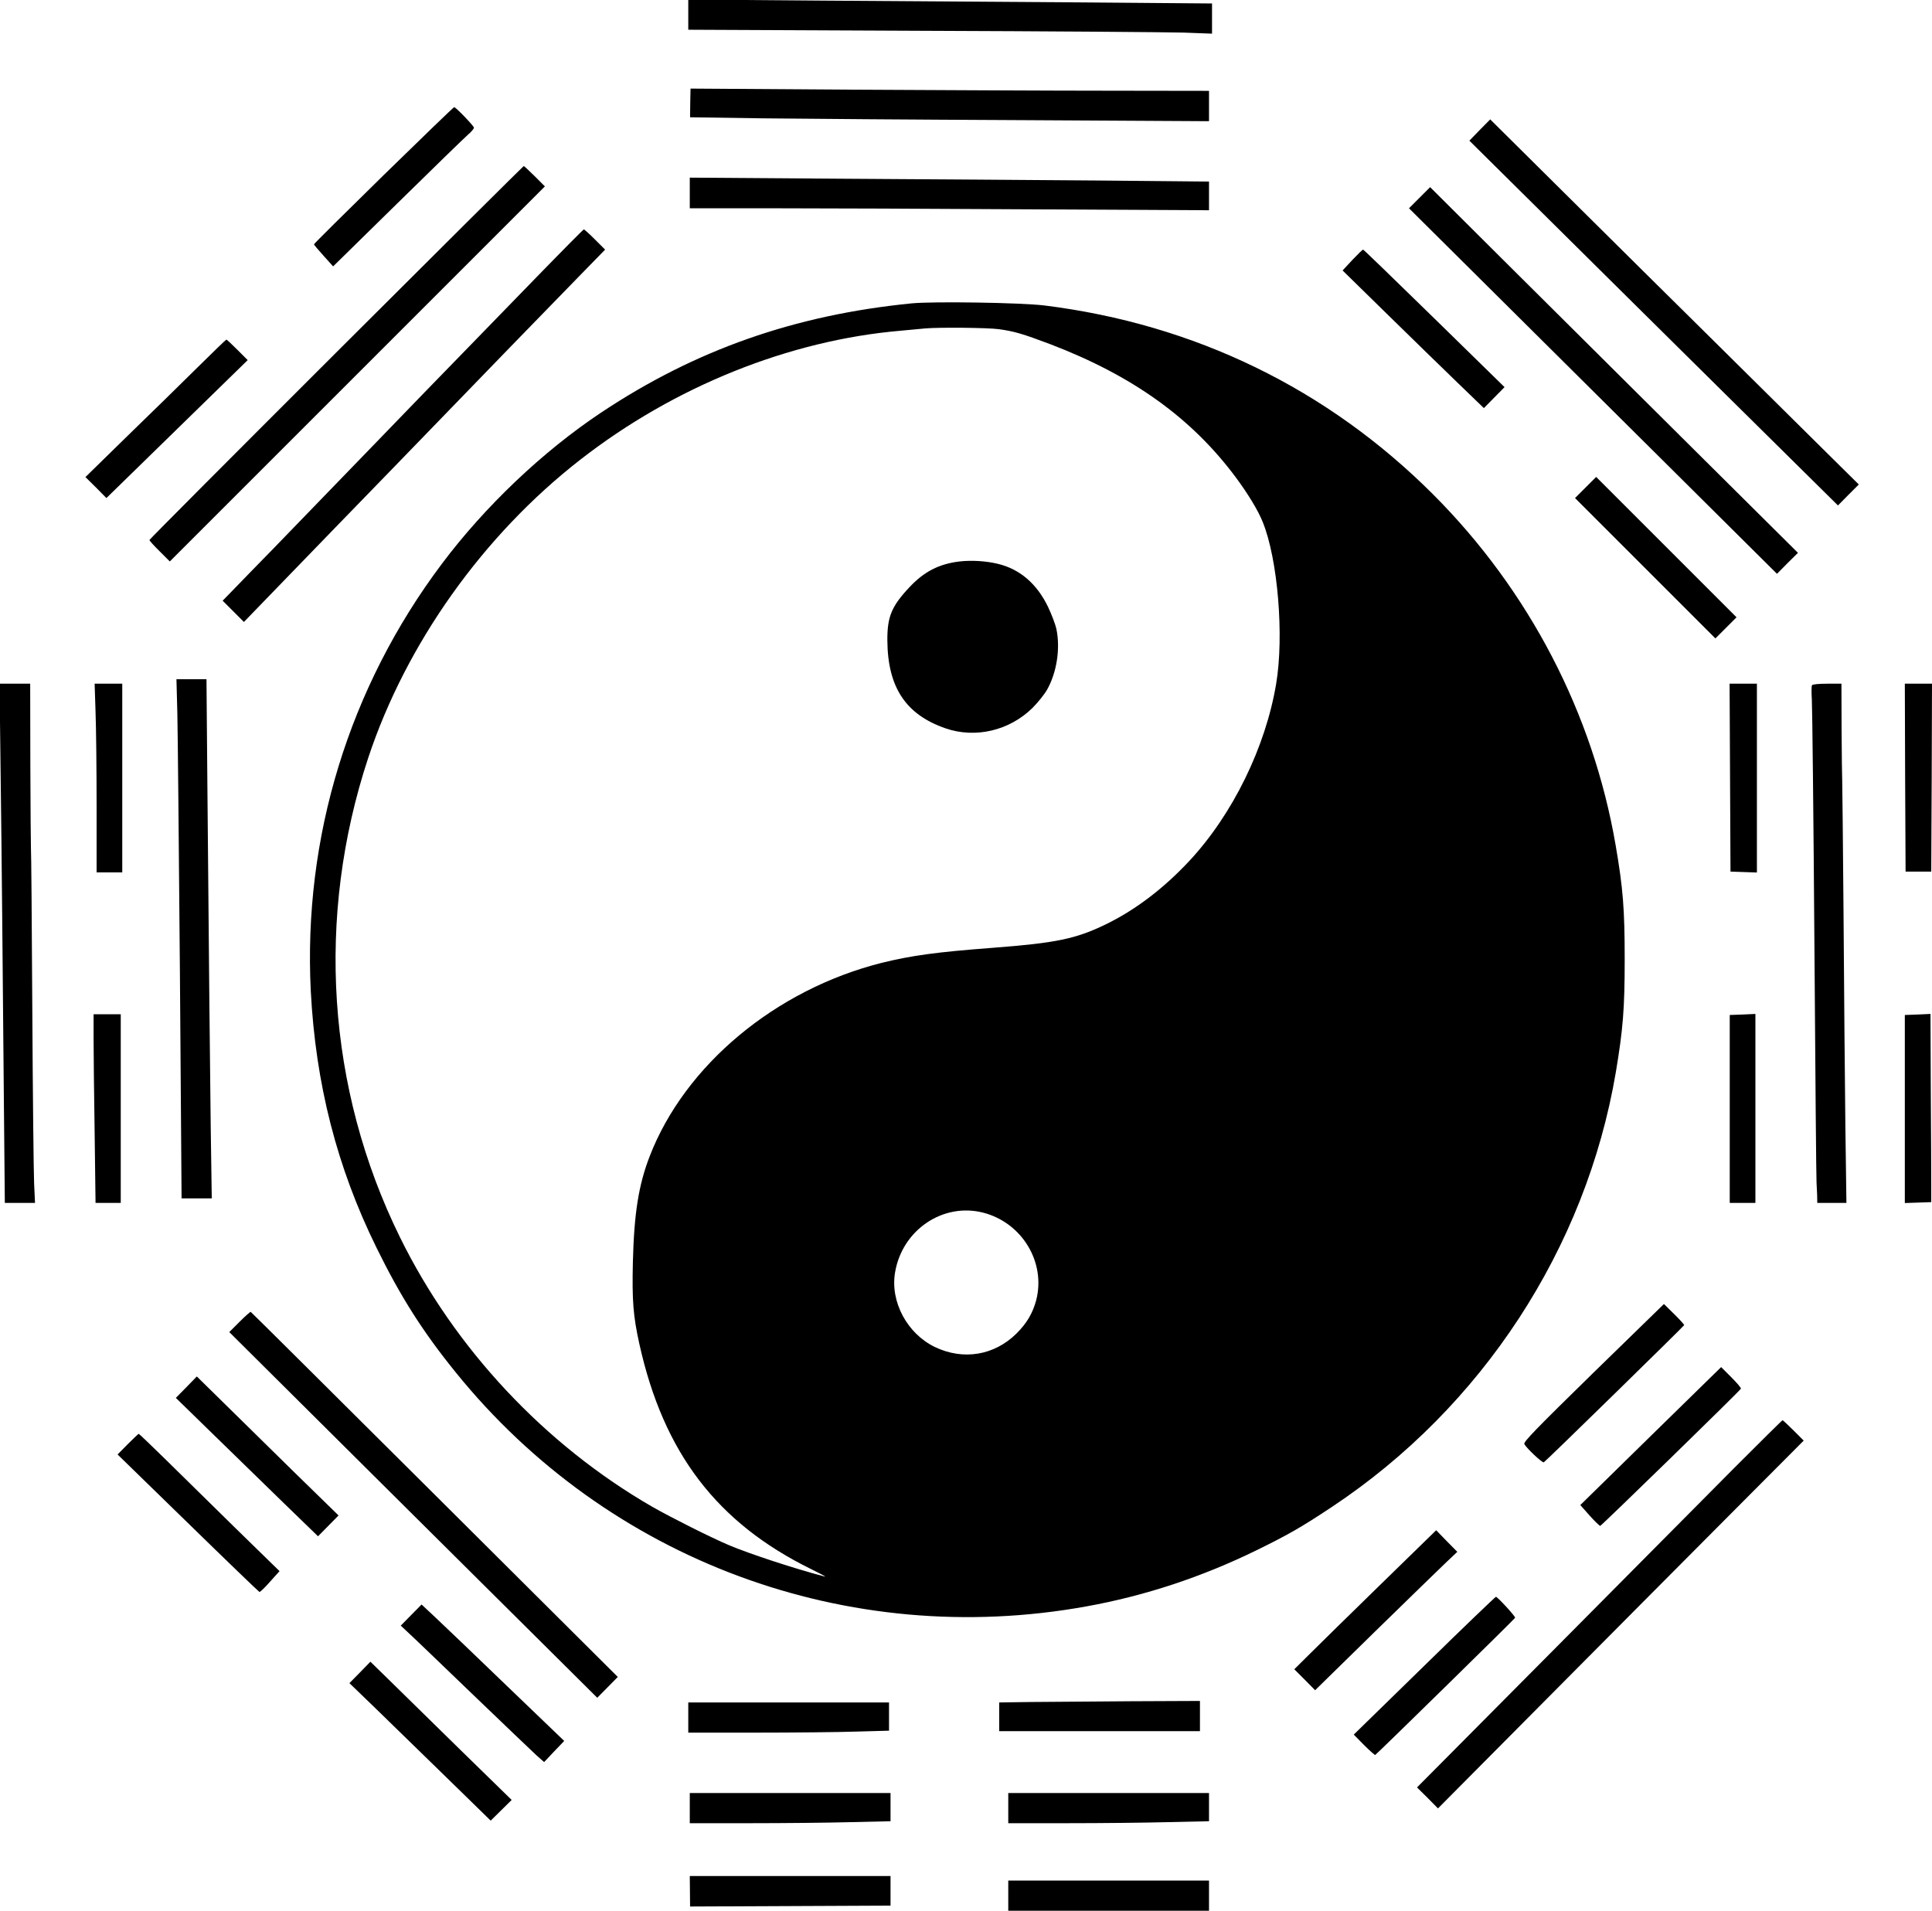
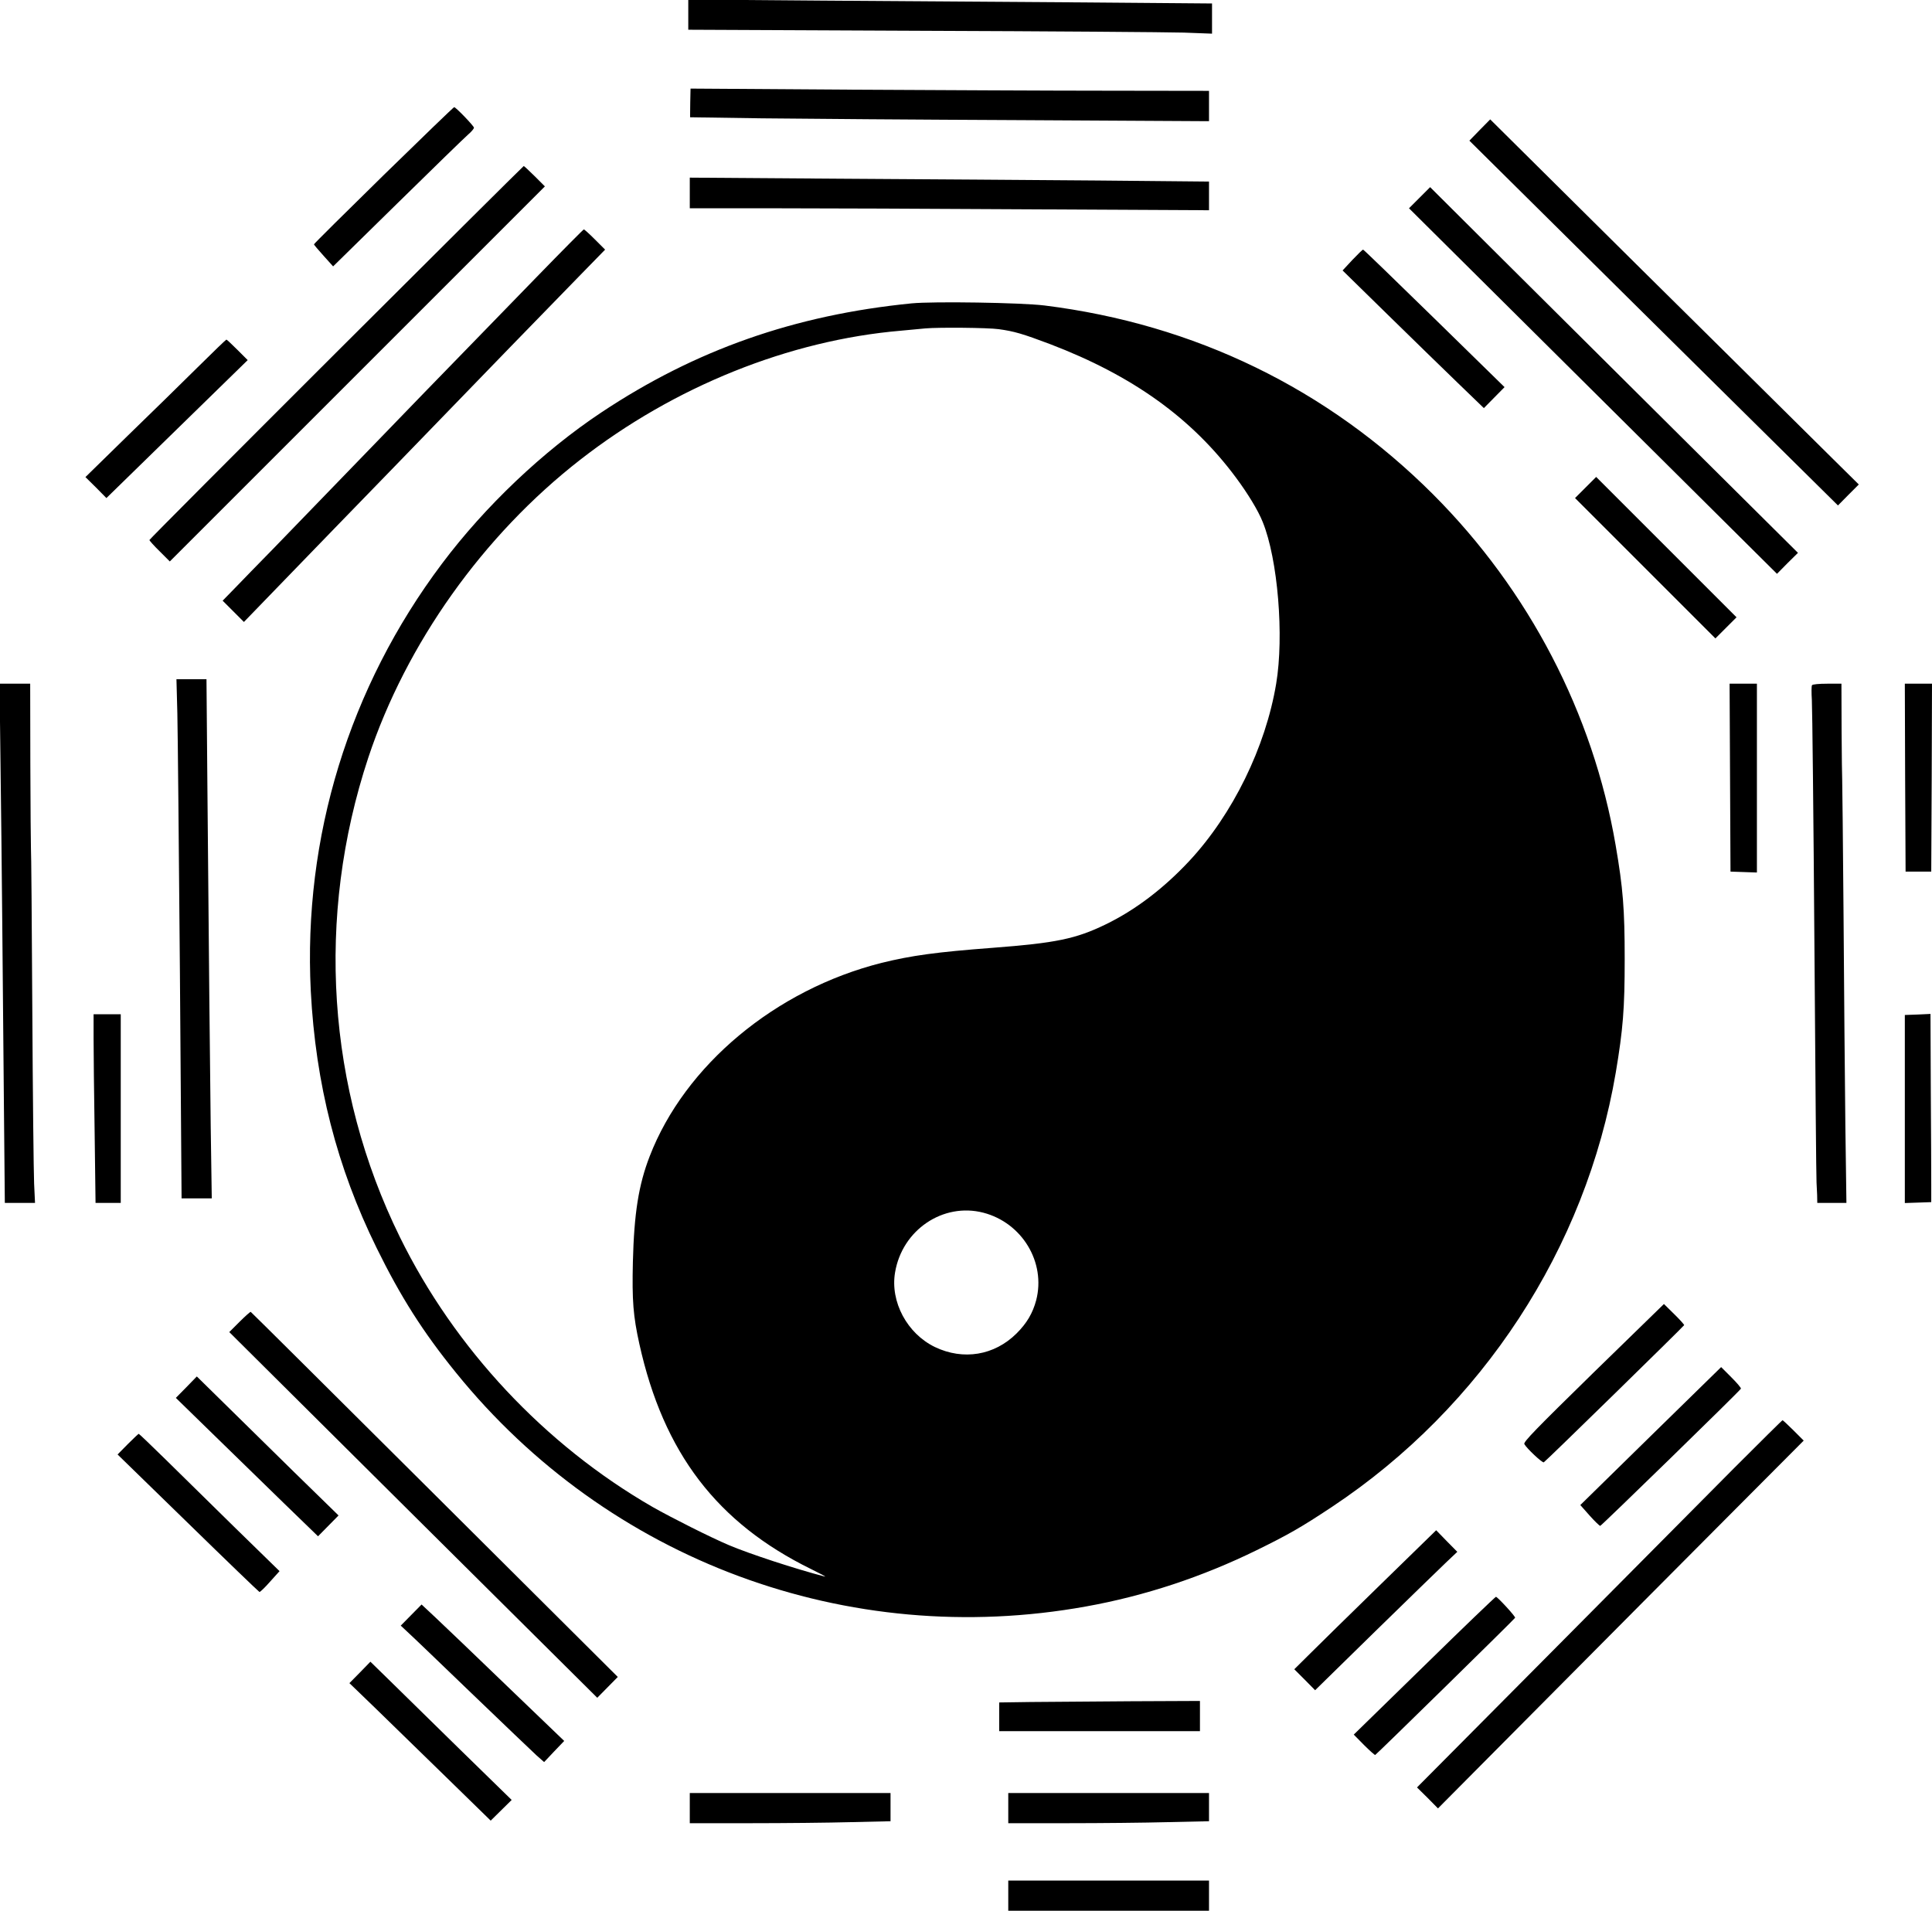
<svg xmlns="http://www.w3.org/2000/svg" data-bbox="-0.3 -0.3 1280.3 1266.3" viewBox="0 0 1280 1266" height="1688" width="1706.667" data-type="shape">
  <g>
    <path d="M456 9.7v10l154.8.7c85.1.3 163.1.9 173.5 1.2l18.7.7v-20l-85.2-.7c-46.9-.3-125-.9-173.5-1.2L456-.3v10z" />
    <path d="m457.3 68.2-.1 9.5 47.6.7c26.3.3 103.6.9 172 1.2l124.2.7V60.2l-66.7-.1c-36.8 0-114-.4-171.8-.7l-105-.7-.2 9.5z" />
    <path d="M254.1 116.1c-25.3 24.8-46.1 45.4-46.1 45.8 0 .3 2.9 3.7 6.4 7.6l6.3 7 42.9-42.1c23.6-23.2 44.6-43.6 46.7-45.4 2-1.7 3.7-3.7 3.7-4.4 0-1.1-12-13.6-13.1-13.6-.4 0-21.4 20.3-46.8 45.1z" />
    <path d="m980.4 86.1-6.9 7.1 52.1 51.6c28.6 28.4 83.6 82.8 122.1 120.9l70 69.2 6.9-7 6.9-6.9-17-16.8c-9.4-9.3-42.2-41.8-73-72.3-30.8-30.4-78.1-77.3-105.1-104.1l-49.1-48.7-6.9 7z" />
    <path d="M222.7 233.6C154.7 301.5 99 357.4 99 357.8c0 .4 3 3.8 6.8 7.5l6.7 6.7 124.3-124.3L361 123.5l-6.8-6.8c-3.7-3.7-7-6.7-7.2-6.7-.3.1-56.2 55.6-124.3 123.6z" />
    <path d="M457 127.9V138h54.3c29.8 0 107.2.3 172 .7l117.7.6v-19l-73.7-.7c-40.6-.3-118-.9-172-1.2l-98.3-.7v10.2z" />
    <path d="m940.5 131-7 7 30 29.8c16.5 16.4 71.4 70.9 121.9 121.1l91.9 91.3 6.9-7 7-6.9-73.4-72.9c-40.3-40-95.1-94.6-121.8-121.1L947.5 124l-7 7z" />
    <path d="M355.4 183.7c-17 17.5-38.8 39.9-48.4 49.8-9.7 9.9-38 39.1-63 65-25 25.8-53.3 55.1-62.9 65-9.7 9.9-21.2 21.7-25.6 26.3l-8 8.2 7.1 7.1 7 7 26.9-27.8c14.8-15.3 47.6-49.2 73-75.3 25.3-26.1 59.7-61.7 76.5-79 16.8-17.3 37.8-38.9 46.7-48l16.2-16.6-6.7-6.7c-3.7-3.7-7-6.7-7.4-6.7-.3 0-14.5 14.3-31.4 31.7z" />
    <path d="m896 172.2-6.5 7 29.5 28.9c16.2 15.9 37.3 36.4 46.8 45.6l17.3 16.7 6.9-7 6.8-6.9-46.5-45.5c-25.6-25-46.8-45.6-47.2-45.6-.3-.1-3.5 3-7.1 6.8z" />
    <path d="M604 201c-77.6 7.7-143.2 30.8-205.5 72.2-38.8 25.8-77.1 62.2-105.7 100.3-61.6 82-92 181.3-86.9 283.1 3.2 61.6 17.3 116.8 43.6 170.2 15.9 32.4 30.7 55.7 52.6 82.7 100.7 124.4 259.6 183.4 417.4 154.9 39-7 77-19.6 113.1-37.3 21-10.3 29.4-15.1 49.9-28.7 99.5-66.1 168.2-171.3 188-287.8 4.8-28.7 5.9-42.1 5.9-75.1 0-33.2-1.1-47-6-75.5-15-87.4-57.4-168.8-120.9-232.4-70.1-70.1-158-112.8-257.5-125.2-15.4-1.9-73.6-2.8-88-1.4zm57.7 17.1c10.2 1.4 15.7 3 34 9.9 54.7 20.9 93.9 49 123.2 88.5 7.8 10.5 14.7 21.8 17.7 29.4 10 24.6 14.2 75.5 8.9 107.1-7 42-28.8 86.6-57.6 117.5-17 18.2-35.8 32.5-55.4 42-19.8 9.6-32.9 12.3-74.9 15.5-37.1 2.8-53.8 5.1-73.6 10-70.2 17.7-130.3 67.8-153.6 128.2-7.3 18.9-10.3 37.7-11.1 69.9-.6 25.8.2 35.8 4.3 54.4 16 72.2 51.5 118.6 113.9 149.2 6.1 3 10.1 5.1 9 4.9-19.6-5.1-49.8-15-63.5-20.8-12.3-5.2-37.9-18.1-50.6-25.3-71.5-41.2-131.2-105-167.5-178.9-48.4-98.4-55.8-212.1-20.9-317.6 25.1-75.6 76.1-147.3 140.3-197.3 62.3-48.6 138.6-79.3 212.7-85.6 6.9-.6 14.1-1.3 16-1.5 8.8-.8 41.6-.5 48.7.5zm-10.2 585.4c25.7 6.7 41.5 32.9 35 58-2.3 8.6-6.2 15.2-13 22-14.7 14.6-35.3 18-54.1 9-18.4-8.9-29.7-30-26.4-49.4 4.7-28.2 31.8-46.5 58.5-39.6z" />
-     <path d="M635.8 372c-13.5 1.6-23.4 6.6-33.1 16.9-12 12.7-14.9 19.7-14.8 35.4.2 31.1 12.2 49.2 38.6 58.3 19.8 6.8 42.3 1.5 57.6-13.6 3.6-3.6 7.9-9 9.6-12 6.4-11.3 8.9-27.2 6.2-40.2-.6-2.9-3.1-9.5-5.5-14.6-7.4-15.4-18.7-25.1-33.2-28.6-7.8-1.9-17.3-2.5-25.4-1.6z" />
+     <path d="M635.8 372z" />
    <path d="M131 243.3c-10.2 10.1-31.1 30.6-46.5 45.5l-27.9 27.3 7 6.9 6.9 7 46.8-45.7 46.8-45.7-6.8-6.8c-3.7-3.7-7-6.8-7.3-6.8-.3 0-8.8 8.2-19 18.3z" />
    <path d="m1050.5 323-7 7 46.5 46.5 46.5 46.5 7-7 7-7-46.5-46.5-46.5-46.5-7 7z" />
    <path d="M117.5 472.7c.3 12.6 1 90 1.7 172l1.1 149.3h20l-.7-47.8c-.6-48.9-1.1-101.5-2.2-225.5l-.6-70.7h-19.9l.6 22.7z" />
    <path d="M.3 503.2c.4 27.7.9 76.4 1.2 108.3.3 31.9.8 86.7 1.1 121.7l.6 63.8h20l-.6-12.8c-.3-7-.9-59.3-1.2-116.2-.3-56.9-.7-104.6-.9-106-.1-1.4-.3-26.5-.4-55.8L20 453H-.3l.6 50.2z" />
-     <path d="M63.3 471.7c.4 10.4.7 38.5.7 62.5V578h17V453H62.7l.6 18.7z" />
    <path d="m1146.2 515.2.3 62.3 8.8.3 8.7.3V453h-18.1l.3 62.2z" />
    <path d="M1200.5 454c-.4.6-.4 5-.1 9.8.3 4.8 1.1 78 1.7 162.7.6 84.7 1.2 155.3 1.4 157 .1 1.6.3 5.4.4 8.2l.1 5.3h19.3l-.7-51.3c-.3-28.1-.9-90.7-1.2-139.1-.4-48.3-.8-88.8-.9-90-.1-1.1-.3-15.9-.4-32.9l-.1-30.7h-9.4c-5.4 0-9.8.4-10.1 1z" />
    <path d="m1262.2 515.2.3 62.3h17l.3-62.3.2-62.2h-18l.2 62.2z" />
    <path d="M62 687.8c0 8.7.3 36.9.7 62.5l.6 46.7H80V672H62v15.8z" />
-     <path d="M1146 734.7V797h17V671.8l-8.5.4-8.5.3v62.2z" />
    <path d="M1262 734.8v62.3l8.8-.3 8.7-.3v-11.8c0-6.4-.1-34.5-.3-62.3l-.2-50.6-8.5.4-8.5.3v62.3z" />
    <path d="M1055.7 909.5c-38.2 37.4-46.5 45.9-45.8 47.3 1.6 2.9 11.8 12.5 12.9 12.1 1-.4 92.4-89.8 93-90.9.1-.3-2.8-3.6-6.6-7.3l-6.8-6.7-46.7 45.5z" />
    <path d="m158.7 875.8-6.8 6.8 121.9 121.2 121.9 121.1 6.8-6.9 6.8-6.9L288 990.3c-66.7-66.4-121.5-120.9-121.9-121.1-.3-.1-3.7 2.9-7.4 6.6z" />
    <path d="m1093.6 951.5-46.6 45.7 6.1 6.9c3.4 3.8 6.6 6.9 7.1 6.9.7 0 92.1-89 93.2-90.9.3-.4-2.6-3.8-6.3-7.5l-6.8-6.8-46.7 45.7z" />
    <path d="m123.5 919.1-7 7.1 24.5 23.9c13.5 13.2 34.7 33.8 47.1 45.9l22.6 21.9 6.8-6.9 6.8-6.9-29.4-28.7c-16.2-15.9-37.3-36.6-46.9-46.1L130.4 912l-6.9 7.1z" />
    <path d="M1148.9 972.7c-17.3 17.5-71.7 72.3-120.8 121.7l-89.3 89.9 7 6.9 6.9 7 71.4-71.9c39.2-39.5 93.7-94.3 121.1-121.8l49.8-50-6.8-6.8c-3.7-3.7-7-6.7-7.2-6.7-.3 0-14.7 14.3-32.1 31.7z" />
    <path d="m84.7 956.8-6.8 6.9 46.6 45.4c25.6 25 46.9 45.5 47.4 45.7.4.1 3.6-2.9 7-6.8l6.3-7-29.4-28.7c-16.1-15.8-37-36.3-46.3-45.5-9.4-9.2-17.3-16.8-17.6-16.8-.2 0-3.5 3.1-7.2 6.8z" />
    <path d="M915 1049.5c-20.1 19.6-41.2 40.3-47 46.1l-10.5 10.4 6.9 6.9 6.9 7 39.6-38.8c21.8-21.3 43-41.9 47.1-45.8l7.5-7.1-7-7.1-7-7.2-36.5 35.6z" />
    <path d="m943.6 1103.7-46.7 45.6 6.8 6.9c3.7 3.7 7.1 6.7 7.4 6.6.9-.4 92.3-90 92.7-90.9.4-.8-11.7-13.9-12.7-13.9-.4 0-21.8 20.5-47.5 45.7z" />
    <path d="m272.4 1070.1-6.9 7 4.5 4.2c2.5 2.2 21.6 20.6 42.5 40.7s40.3 38.6 43 41.1l5 4.4 6.6-7 6.7-7-38-36.5c-20.8-20.1-42.1-40.4-47.2-45.2l-9.3-8.7-6.9 7z" />
    <path d="m238.5 1108.1-7 7.1 17.2 16.6c9.4 9.2 30.5 29.7 46.8 45.6l29.6 28.9 6.9-6.8 7-6.9-33.8-33c-18.5-18.2-39.6-38.8-46.7-45.8l-13.1-12.8-6.9 7.1z" />
    <path d="m682.8 1127.7-20.8.3v19h133v-20l-45.7.2c-25.2.2-55.1.4-66.5.5z" />
-     <path d="M456 1138v10h44.8c24.6 0 54.5-.3 66.5-.7l21.7-.6V1128H456v10z" />
    <path d="M457 1198v10h40.3c22.1 0 52-.3 66.5-.7l26.2-.6V1188H457v10z" />
    <path d="M668 1198v10h39.3c21.7 0 51.6-.3 66.5-.7l27.2-.6V1188H668v10z" />
-     <path d="m457.1 1253.1.1 10.1 66.4-.3 66.4-.3V1243H457l.1 10.1z" />
    <path d="M668 1256v10h133v-20H668v10z" />
  </g>
</svg>